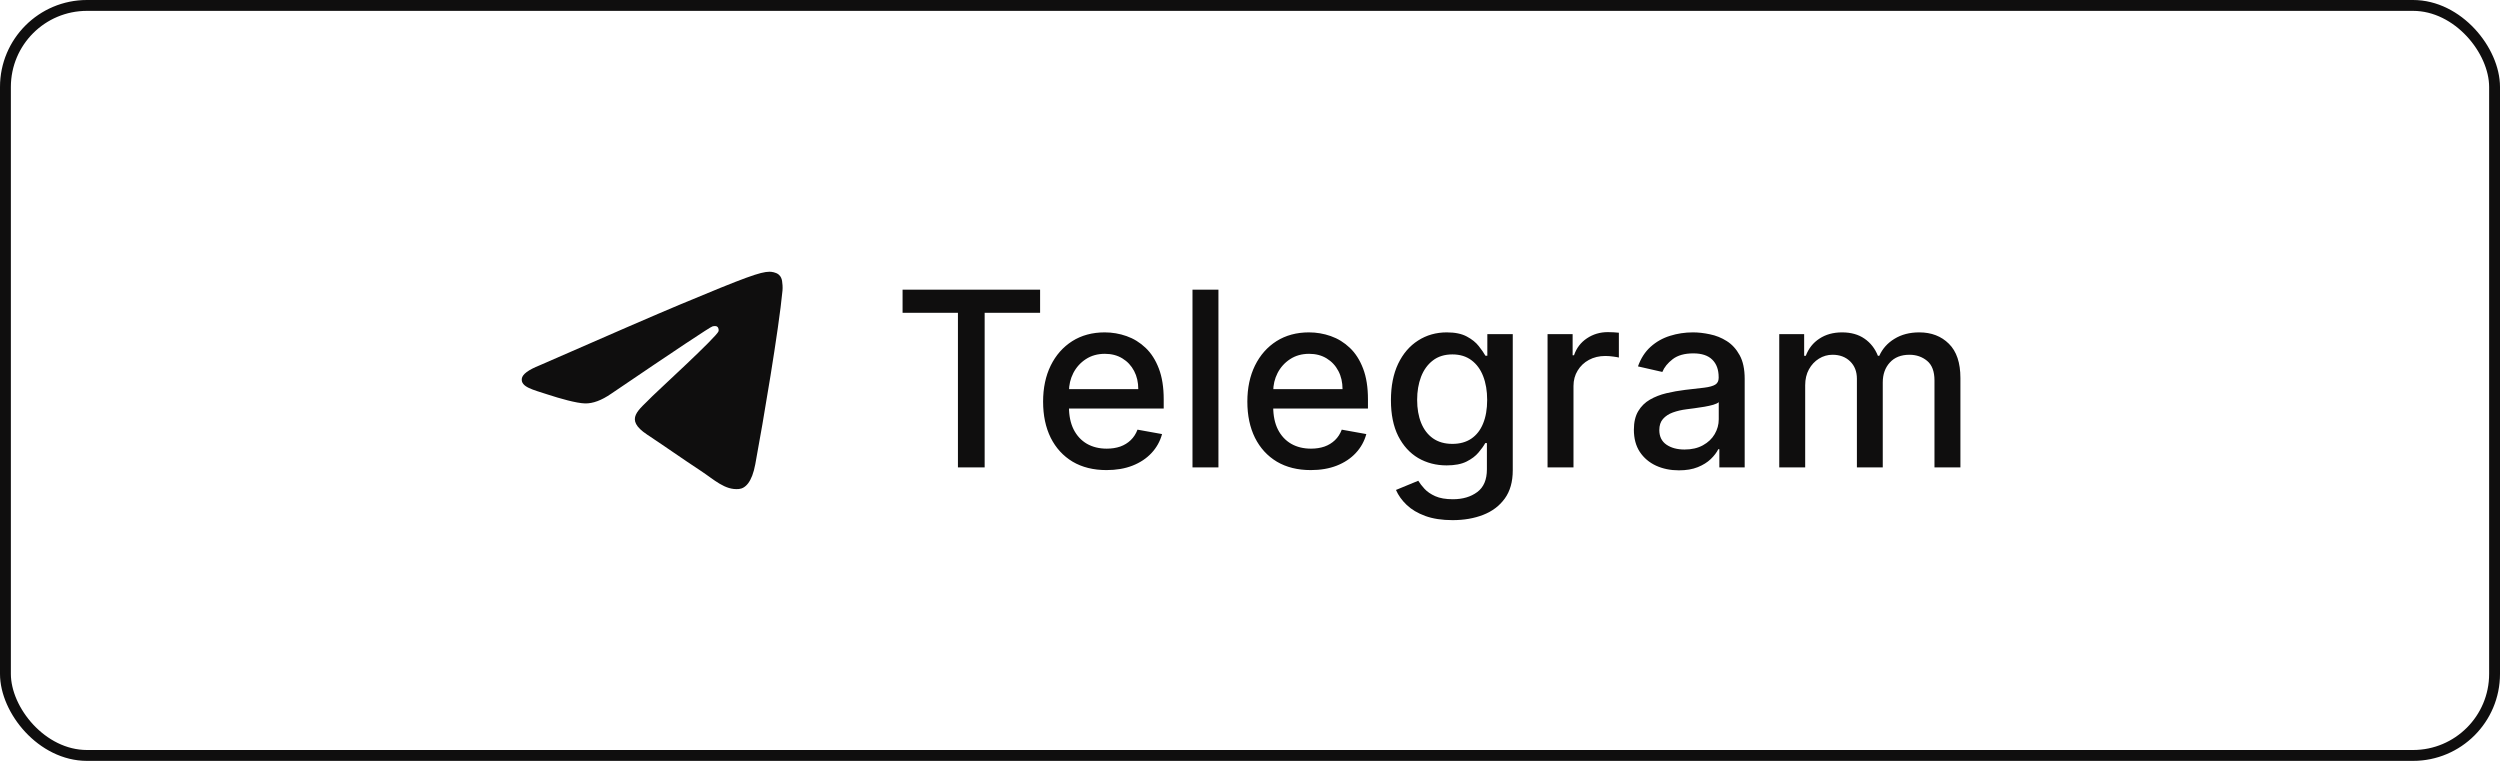
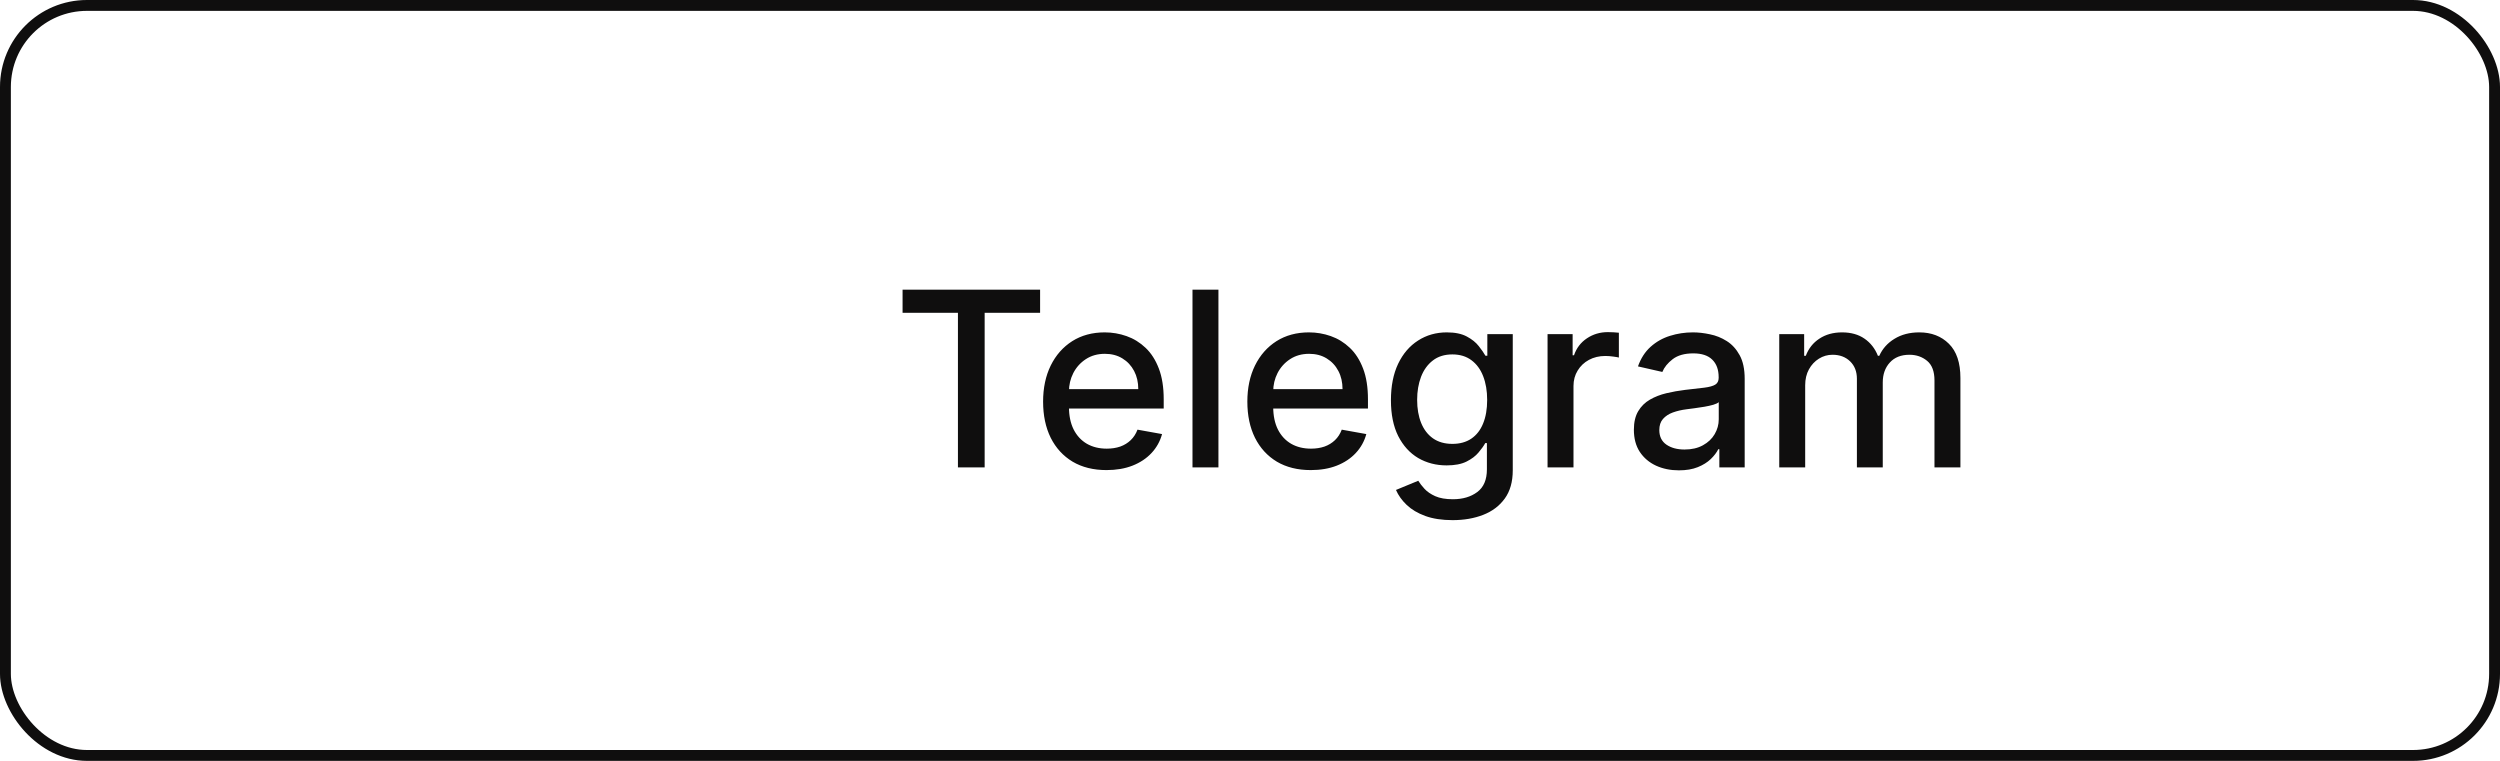
<svg xmlns="http://www.w3.org/2000/svg" width="230" height="70" viewBox="0 0 230 70" fill="none">
  <rect x="0.5" y="0.5" width="229" height="69" rx="7.5" stroke="#0F0E0E" />
-   <path fill-rule="evenodd" clip-rule="evenodd" d="M49.65 33.61C56.092 30.787 60.388 28.927 62.538 28.028C68.675 25.461 69.95 25.015 70.781 25C70.964 24.997 71.373 25.043 71.638 25.259C71.861 25.441 71.923 25.687 71.952 25.86C71.982 26.033 72.019 26.427 71.989 26.735C71.657 30.249 70.218 38.776 69.486 42.712C69.176 44.377 68.566 44.935 67.975 44.99C66.692 45.109 65.717 44.137 64.474 43.318C62.529 42.036 61.431 41.238 59.542 39.987C57.361 38.541 58.775 37.746 60.019 36.447C60.344 36.108 65.999 30.936 66.108 30.467C66.122 30.408 66.134 30.189 66.005 30.074C65.876 29.958 65.685 29.998 65.547 30.029C65.352 30.074 62.245 32.139 56.226 36.225C55.344 36.834 54.545 37.13 53.829 37.115C53.04 37.098 51.522 36.666 50.394 36.297C49.01 35.845 47.91 35.606 48.006 34.838C48.056 34.437 48.604 34.028 49.65 33.61Z" fill="#0F0E0E" />
  <path d="M83.037 28.775V26.651L95.689 26.651V28.775H90.588V43H88.13L88.13 28.775H83.037ZM101.8 43.248C100.592 43.248 99.552 42.989 98.679 42.473C97.812 41.952 97.141 41.22 96.667 40.278C96.199 39.331 95.965 38.221 95.965 36.949C95.965 35.693 96.199 34.586 96.667 33.628C97.141 32.67 97.801 31.923 98.647 31.385C99.499 30.848 100.494 30.579 101.633 30.579C102.324 30.579 102.995 30.693 103.644 30.922C104.294 31.151 104.876 31.51 105.393 32C105.909 32.489 106.316 33.125 106.614 33.908C106.912 34.685 107.061 35.629 107.061 36.742V37.588H97.314V35.8H104.722C104.722 35.172 104.594 34.615 104.339 34.131C104.083 33.642 103.724 33.256 103.261 32.974C102.803 32.692 102.266 32.551 101.649 32.551C100.978 32.551 100.393 32.716 99.892 33.045C99.397 33.37 99.014 33.796 98.743 34.323C98.477 34.844 98.344 35.411 98.344 36.023V37.42C98.344 38.24 98.487 38.937 98.775 39.511C99.067 40.086 99.475 40.525 99.996 40.829C100.518 41.127 101.127 41.276 101.824 41.276C102.277 41.276 102.689 41.212 103.062 41.084C103.434 40.951 103.756 40.754 104.027 40.493C104.299 40.233 104.506 39.911 104.65 39.528L106.909 39.935C106.728 40.6 106.404 41.183 105.935 41.683C105.472 42.178 104.89 42.564 104.187 42.84C103.49 43.112 102.694 43.248 101.8 43.248ZM112.096 26.651V43H109.709V26.651H112.096ZM120.592 43.248C119.384 43.248 118.343 42.989 117.47 42.473C116.603 41.952 115.932 41.22 115.459 40.278C114.99 39.331 114.756 38.221 114.756 36.949C114.756 35.693 114.99 34.586 115.459 33.628C115.932 32.67 116.592 31.923 117.438 31.385C118.29 30.848 119.285 30.579 120.424 30.579C121.116 30.579 121.786 30.693 122.436 30.922C123.085 31.151 123.668 31.51 124.184 32C124.7 32.489 125.107 33.125 125.405 33.908C125.703 34.685 125.852 35.629 125.852 36.742V37.588H116.105V35.8H123.513C123.513 35.172 123.386 34.615 123.13 34.131C122.875 33.642 122.516 33.256 122.053 32.974C121.595 32.692 121.057 32.551 120.44 32.551C119.769 32.551 119.184 32.716 118.684 33.045C118.189 33.37 117.806 33.796 117.534 34.323C117.268 34.844 117.135 35.411 117.135 36.023V37.42C117.135 38.24 117.279 38.937 117.566 39.511C117.859 40.086 118.266 40.525 118.788 40.829C119.309 41.127 119.918 41.276 120.616 41.276C121.068 41.276 121.48 41.212 121.853 41.084C122.225 40.951 122.547 40.754 122.819 40.493C123.09 40.233 123.298 39.911 123.442 39.528L125.701 39.935C125.52 40.6 125.195 41.183 124.727 41.683C124.264 42.178 123.681 42.564 122.979 42.84C122.281 43.112 121.486 43.248 120.592 43.248ZM133.641 47.853C132.668 47.853 131.829 47.726 131.127 47.47C130.43 47.215 129.86 46.877 129.419 46.456C128.977 46.036 128.647 45.576 128.429 45.075L130.48 44.229C130.624 44.464 130.816 44.711 131.055 44.972C131.3 45.238 131.63 45.464 132.045 45.65C132.465 45.837 133.006 45.93 133.665 45.93C134.57 45.93 135.318 45.709 135.909 45.267C136.499 44.831 136.795 44.134 136.795 43.176V40.765H136.643C136.499 41.026 136.292 41.316 136.02 41.635C135.754 41.954 135.387 42.231 134.919 42.465C134.45 42.699 133.841 42.816 133.091 42.816C132.122 42.816 131.249 42.59 130.472 42.138C129.701 41.68 129.089 41.007 128.636 40.118C128.189 39.224 127.966 38.125 127.966 36.821C127.966 35.517 128.187 34.4 128.628 33.469C129.075 32.537 129.687 31.824 130.464 31.329C131.241 30.829 132.122 30.579 133.107 30.579C133.868 30.579 134.482 30.707 134.951 30.962C135.419 31.212 135.784 31.505 136.044 31.84C136.31 32.175 136.515 32.471 136.659 32.726H136.835V30.738H139.174V43.271C139.174 44.325 138.929 45.19 138.439 45.866C137.949 46.542 137.287 47.042 136.451 47.367C135.621 47.691 134.685 47.853 133.641 47.853ZM133.618 40.837C134.304 40.837 134.884 40.677 135.358 40.358C135.837 40.033 136.199 39.57 136.443 38.969C136.694 38.362 136.819 37.636 136.819 36.789C136.819 35.965 136.696 35.238 136.451 34.61C136.207 33.982 135.847 33.493 135.374 33.141C134.9 32.785 134.315 32.606 133.618 32.606C132.899 32.606 132.3 32.793 131.821 33.165C131.342 33.532 130.981 34.033 130.736 34.666C130.496 35.299 130.377 36.007 130.377 36.789C130.377 37.593 130.499 38.298 130.744 38.905C130.989 39.511 131.35 39.985 131.829 40.326C132.314 40.666 132.91 40.837 133.618 40.837ZM142.375 43V30.738H144.682V32.686H144.809C145.033 32.026 145.427 31.508 145.991 31.13C146.56 30.747 147.204 30.555 147.923 30.555C148.072 30.555 148.247 30.56 148.449 30.571C148.657 30.581 148.819 30.595 148.936 30.611V32.894C148.841 32.867 148.67 32.838 148.426 32.806C148.181 32.769 147.936 32.75 147.691 32.75C147.127 32.75 146.624 32.87 146.182 33.109C145.746 33.343 145.4 33.671 145.145 34.091C144.889 34.506 144.761 34.98 144.761 35.512V43H142.375ZM154.46 43.271C153.683 43.271 152.981 43.128 152.353 42.84C151.725 42.548 151.227 42.125 150.86 41.571C150.498 41.018 150.317 40.339 150.317 39.535C150.317 38.844 150.45 38.274 150.717 37.827C150.983 37.38 151.342 37.026 151.794 36.766C152.247 36.505 152.752 36.308 153.311 36.175C153.87 36.042 154.439 35.941 155.019 35.871C155.754 35.786 156.35 35.717 156.807 35.664C157.265 35.605 157.598 35.512 157.805 35.385C158.013 35.257 158.117 35.049 158.117 34.762V34.706C158.117 34.009 157.92 33.469 157.526 33.085C157.137 32.702 156.557 32.511 155.786 32.511C154.982 32.511 154.349 32.689 153.886 33.045C153.428 33.397 153.111 33.788 152.936 34.219L150.693 33.708C150.959 32.963 151.347 32.362 151.858 31.904C152.374 31.441 152.968 31.106 153.638 30.898C154.309 30.685 155.014 30.579 155.754 30.579C156.243 30.579 156.762 30.637 157.31 30.755C157.864 30.866 158.38 31.074 158.859 31.377C159.343 31.68 159.74 32.114 160.048 32.678C160.357 33.237 160.511 33.964 160.511 34.858V43H158.18V41.324H158.085C157.93 41.632 157.699 41.936 157.39 42.234C157.081 42.532 156.685 42.779 156.201 42.976C155.716 43.173 155.136 43.271 154.46 43.271ZM154.979 41.356C155.639 41.356 156.203 41.225 156.672 40.964C157.145 40.704 157.505 40.363 157.749 39.943C157.999 39.517 158.125 39.062 158.125 38.578V36.997C158.039 37.082 157.874 37.162 157.63 37.236C157.39 37.306 157.116 37.367 156.807 37.42C156.499 37.468 156.198 37.513 155.905 37.556C155.613 37.593 155.368 37.625 155.171 37.652C154.708 37.71 154.285 37.809 153.902 37.947C153.524 38.085 153.22 38.285 152.992 38.546C152.768 38.801 152.656 39.142 152.656 39.567C152.656 40.158 152.875 40.605 153.311 40.908C153.747 41.206 154.303 41.356 154.979 41.356ZM163.691 43V30.738H165.982V32.734H166.133C166.389 32.058 166.806 31.532 167.387 31.154C167.967 30.77 168.661 30.579 169.47 30.579C170.29 30.579 170.976 30.77 171.53 31.154C172.088 31.537 172.501 32.064 172.767 32.734H172.895C173.187 32.08 173.653 31.558 174.292 31.17C174.93 30.776 175.691 30.579 176.575 30.579C177.687 30.579 178.594 30.927 179.297 31.625C180.005 32.322 180.358 33.373 180.358 34.778V43H177.972V35.001C177.972 34.171 177.745 33.57 177.293 33.197C176.841 32.825 176.301 32.638 175.673 32.638C174.896 32.638 174.292 32.878 173.861 33.357C173.429 33.831 173.214 34.44 173.214 35.185V43H170.835V34.85C170.835 34.184 170.628 33.65 170.212 33.245C169.797 32.841 169.257 32.638 168.592 32.638C168.14 32.638 167.722 32.758 167.339 32.998C166.961 33.232 166.655 33.559 166.421 33.98C166.192 34.4 166.077 34.887 166.077 35.44V43H163.691Z" fill="#0F0E0E" />
</svg>